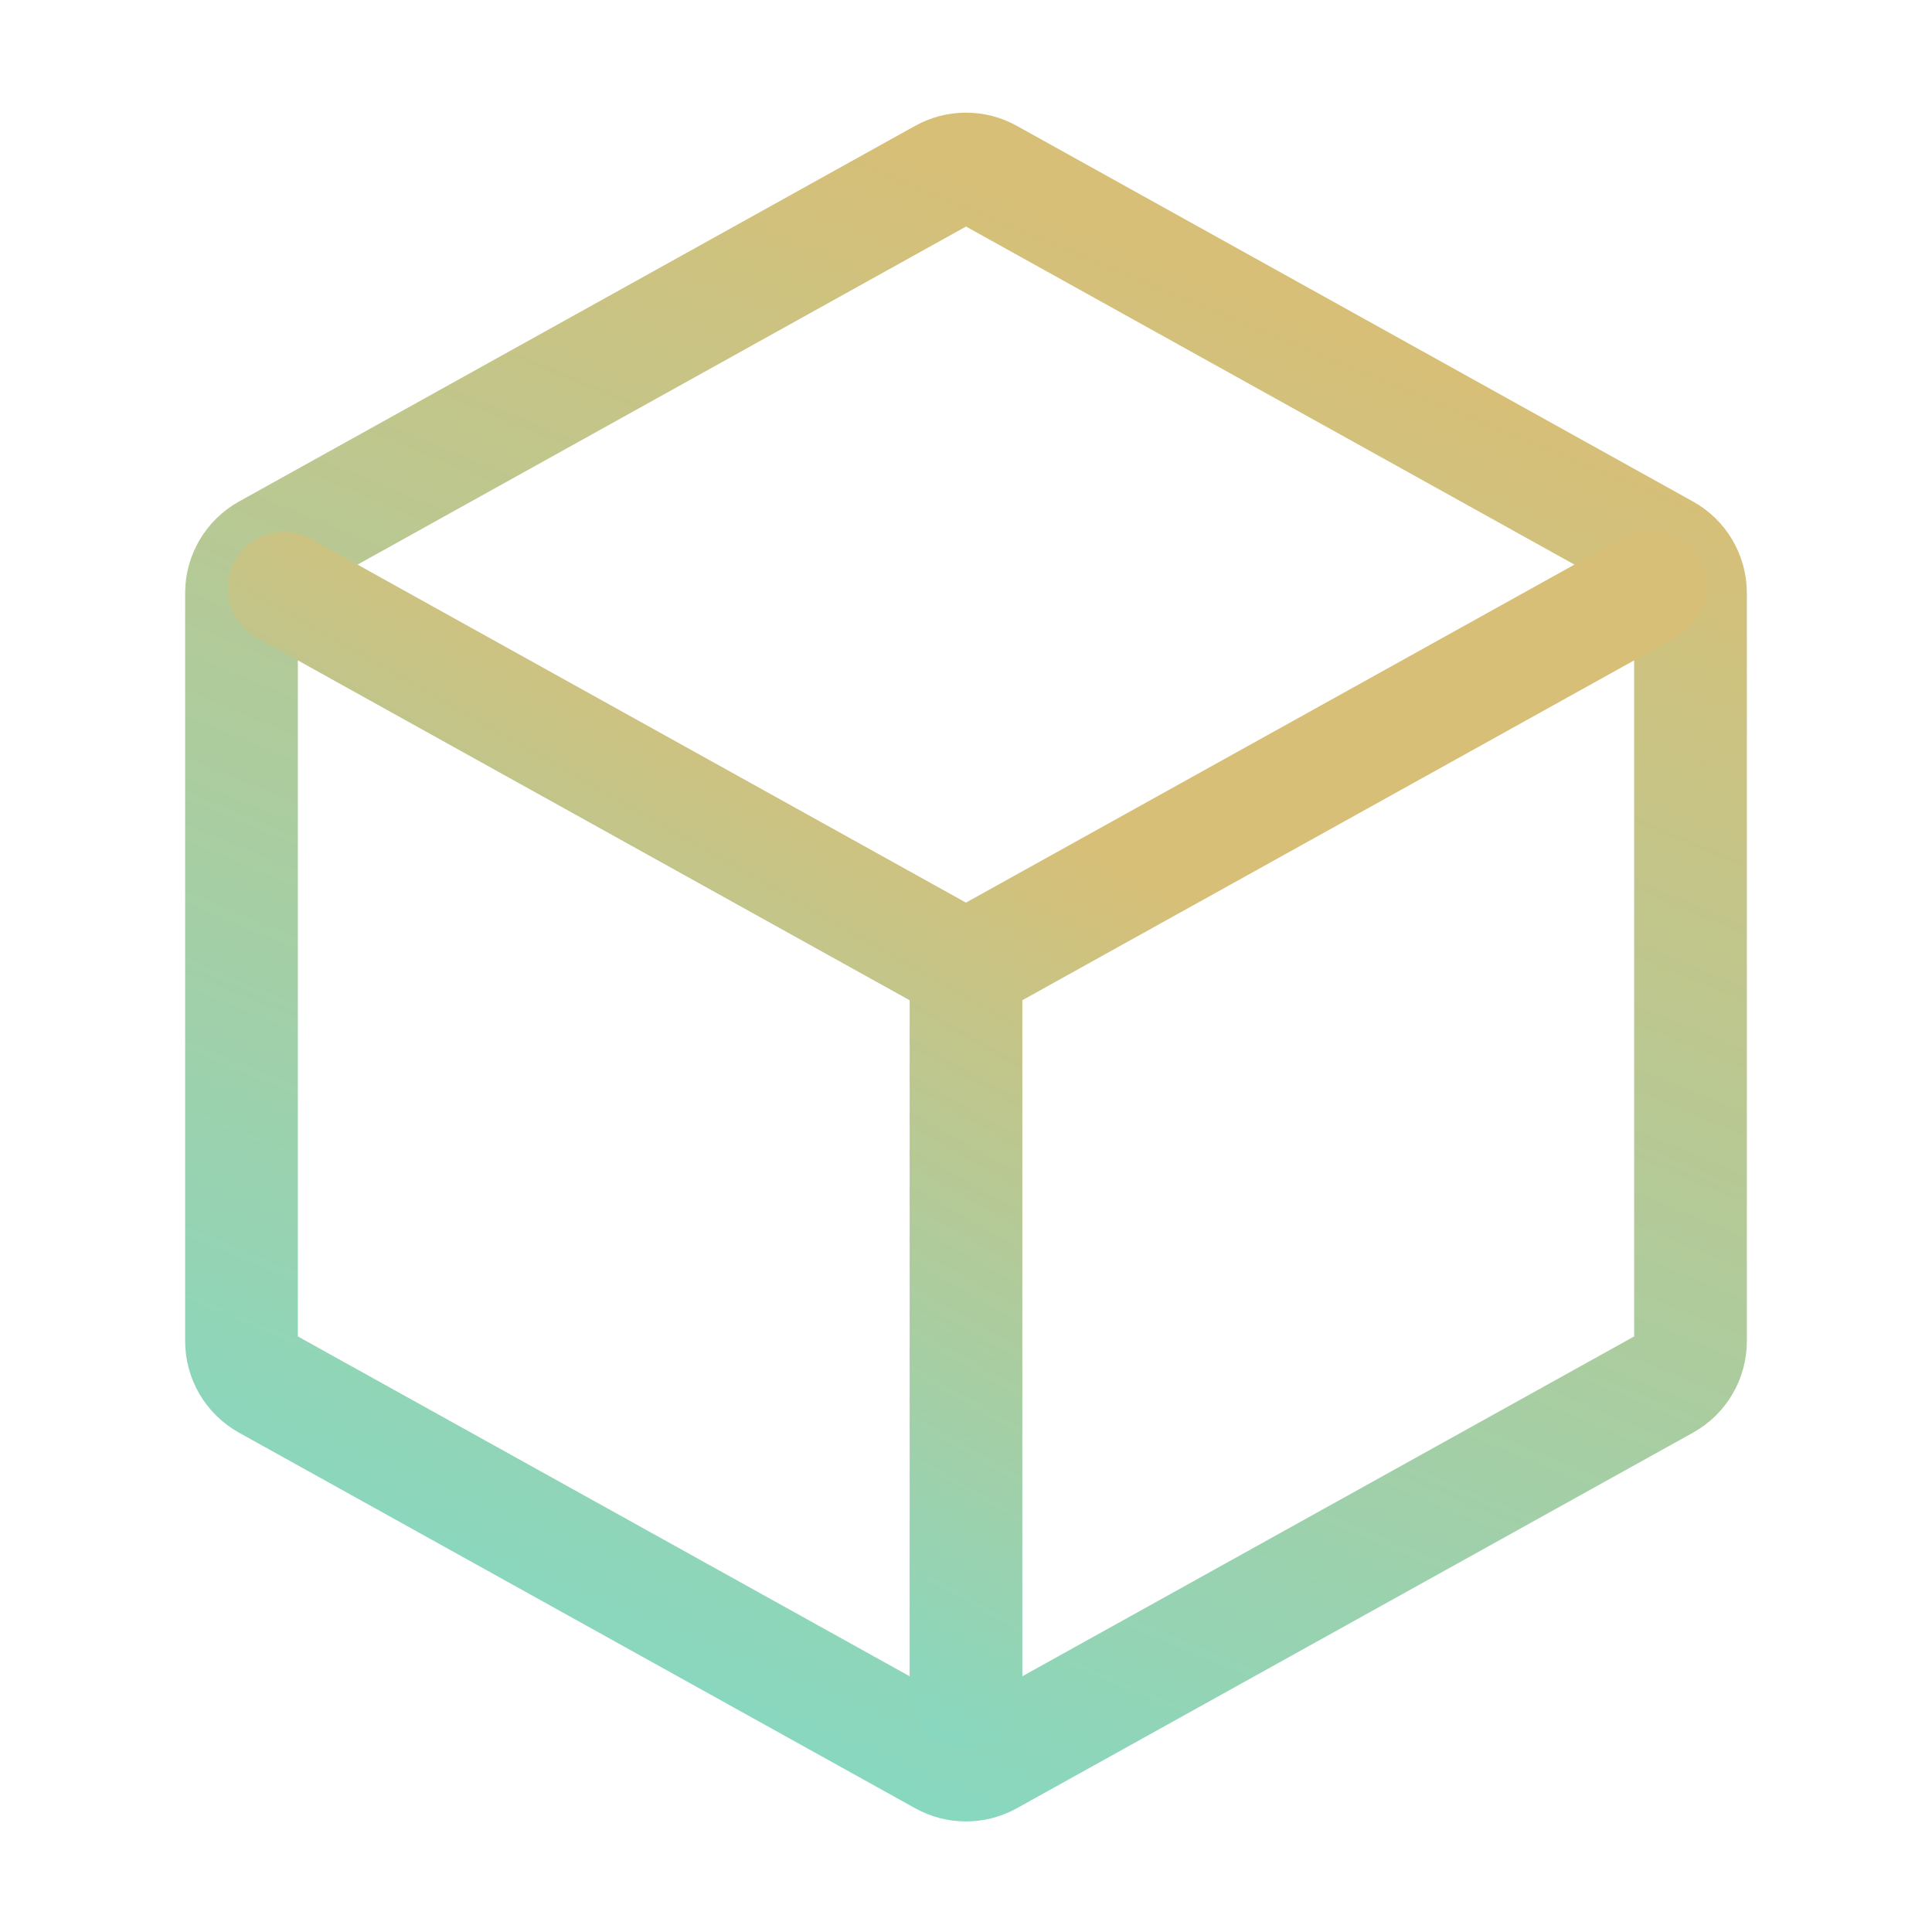
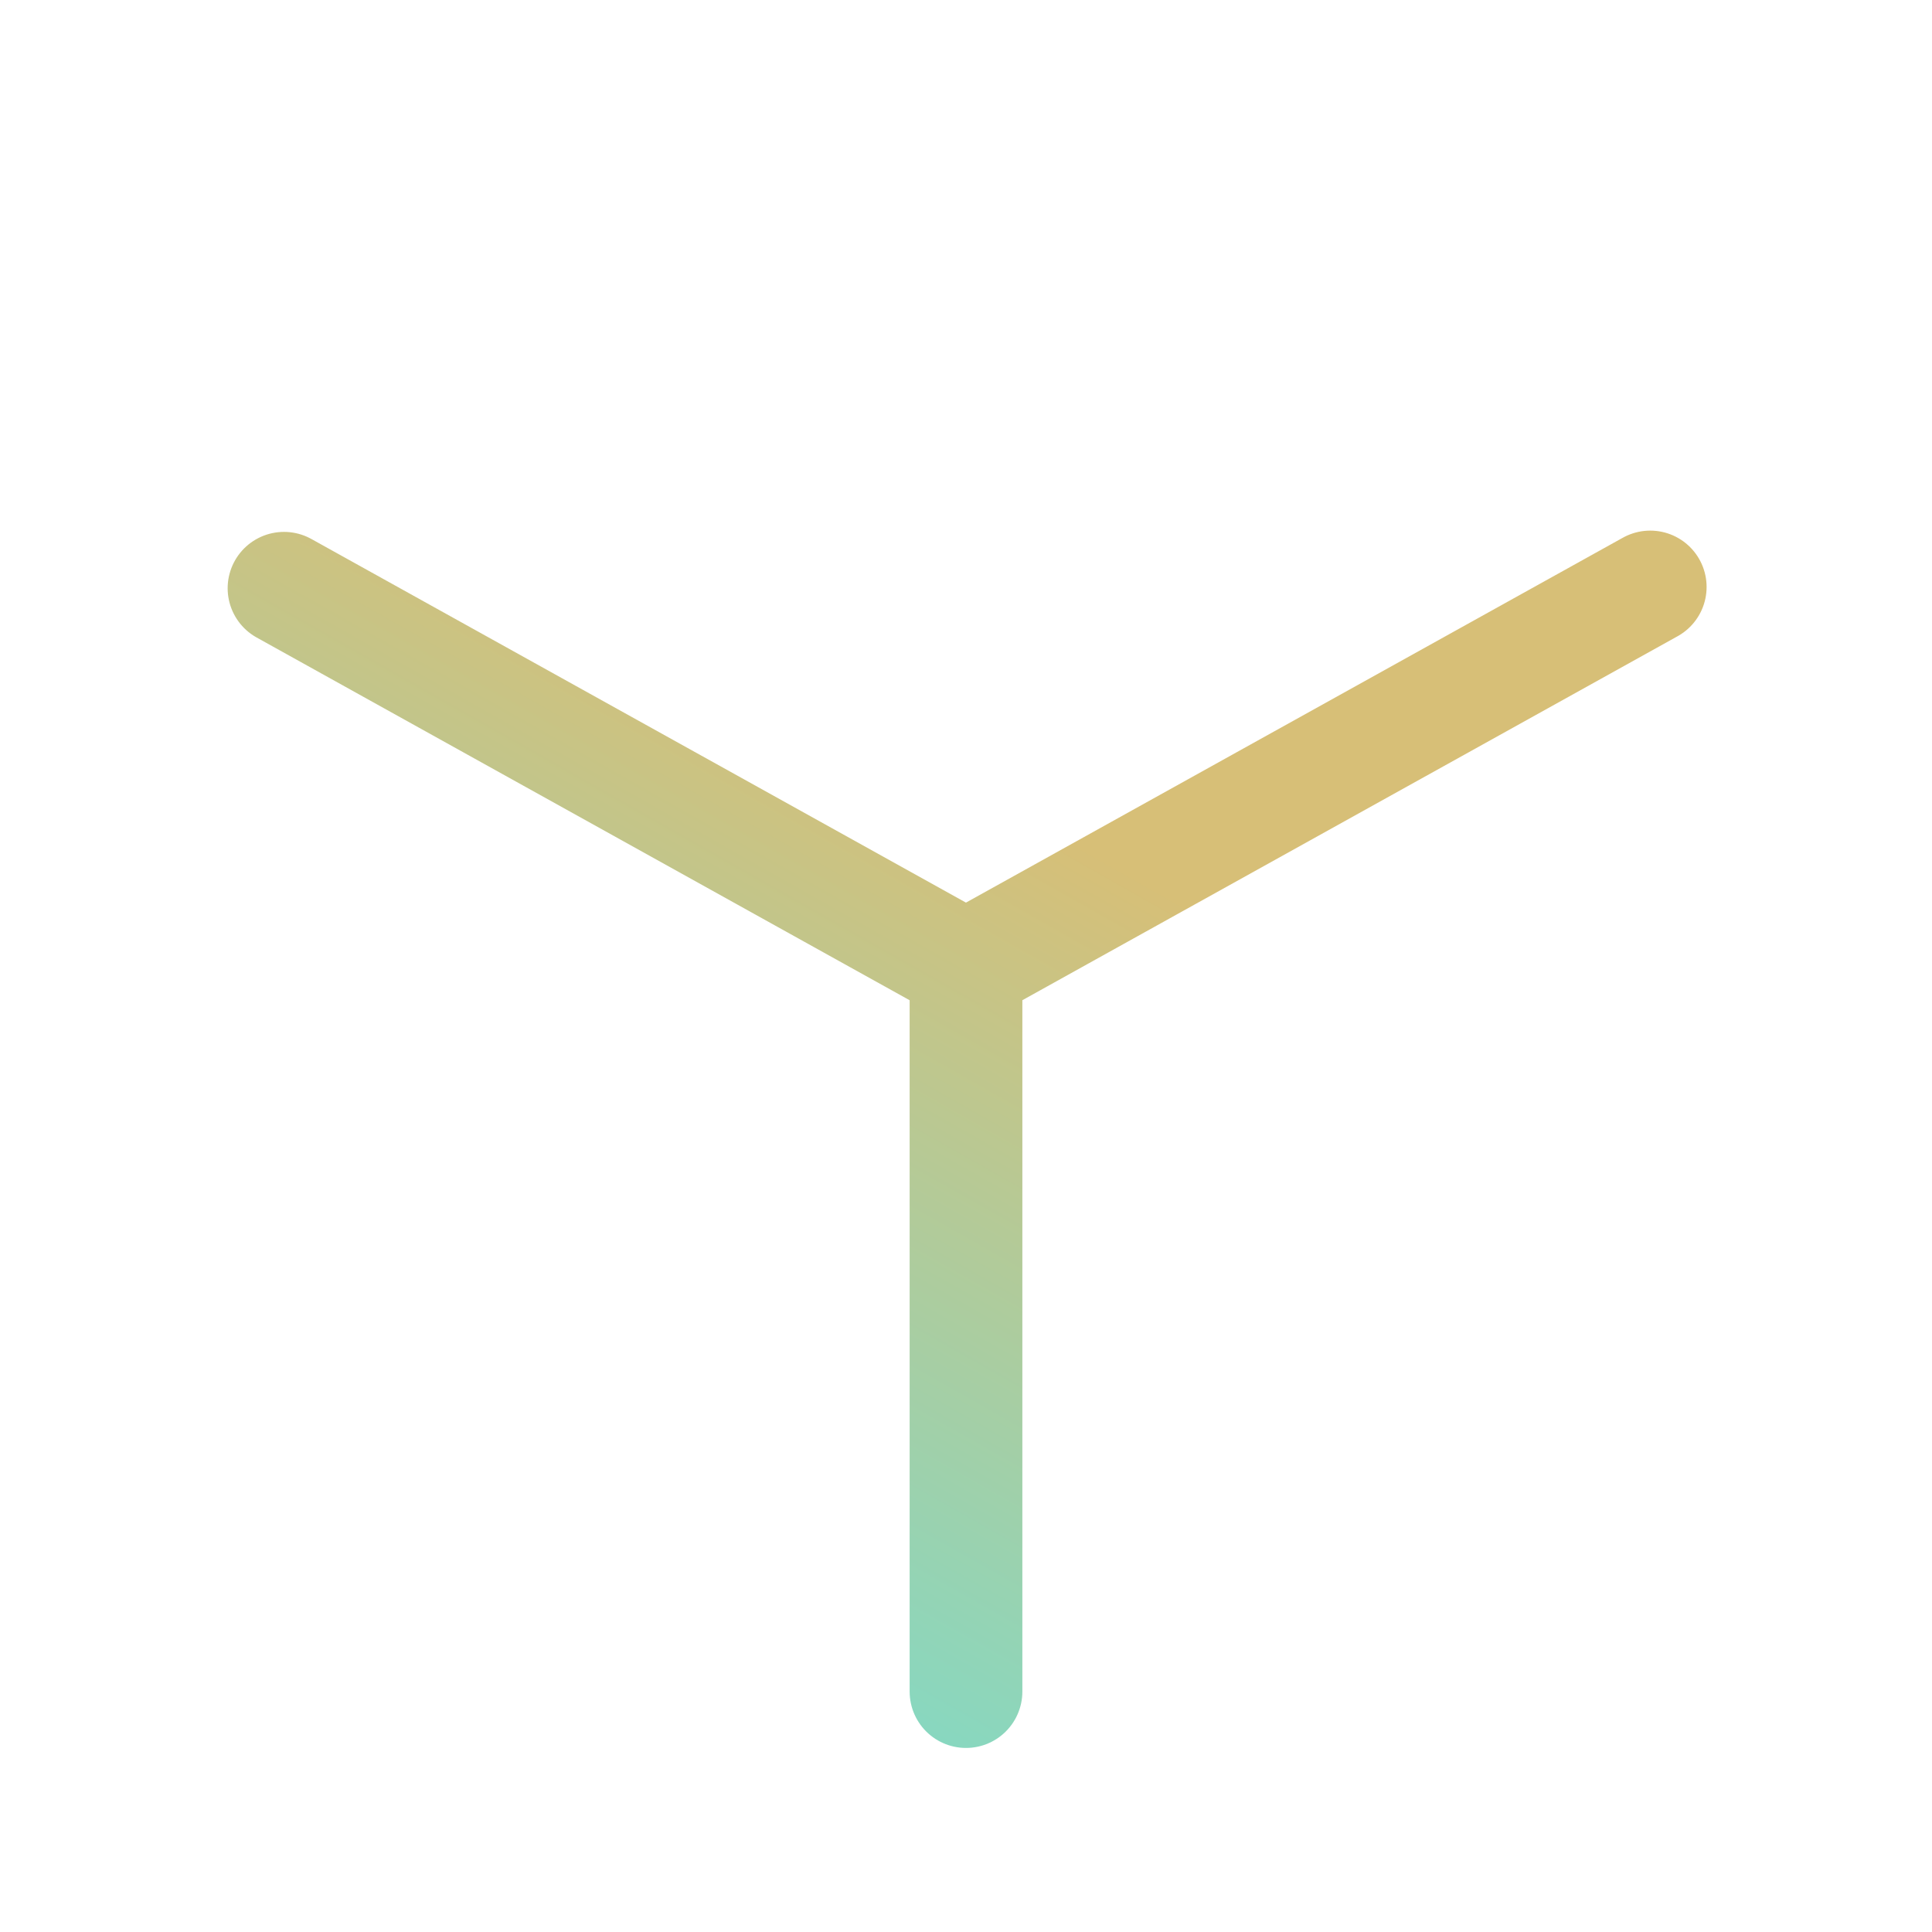
<svg xmlns="http://www.w3.org/2000/svg" xmlns:xlink="http://www.w3.org/1999/xlink" height="80" viewBox="0 0 80 80" width="80">
  <linearGradient id="a">
    <stop offset="0" stop-color="#d7bf77" />
    <stop offset="1" stop-color="#80dac7" />
  </linearGradient>
  <linearGradient id="b" x1="50%" x2="12.066%" xlink:href="#a" y1="0%" y2="100%" />
  <linearGradient id="c" x1="50%" x2="3.976%" xlink:href="#a" y1="17.316%" y2="82.684%" />
  <g fill="none" fill-rule="evenodd" stroke-linecap="round" stroke-linejoin="round" stroke-width="4.667" transform="translate(10 7)">
-     <path d="m60 17.554v30.98c0 .727-.394 1.397-1.03 1.75l-28 15.553c-.603.335-1.337.335-1.94 0l-28-15.553c-.636-.353-1.03-1.023-1.03-1.75v-30.98c.001-.726.395-1.395 1.03-1.747l28-15.557c.603-.335 1.337-.335 1.94 0l28 15.557c.635.352 1.029 1.021 1.03 1.747z" stroke="url(#b)" />
    <path d="m1.76 17.358 27.267 15.147c.604.336 1.339.336 1.943 0l27.363-15.2m-28.333 45.74v-30" stroke="url(#c)" />
  </g>
</svg>